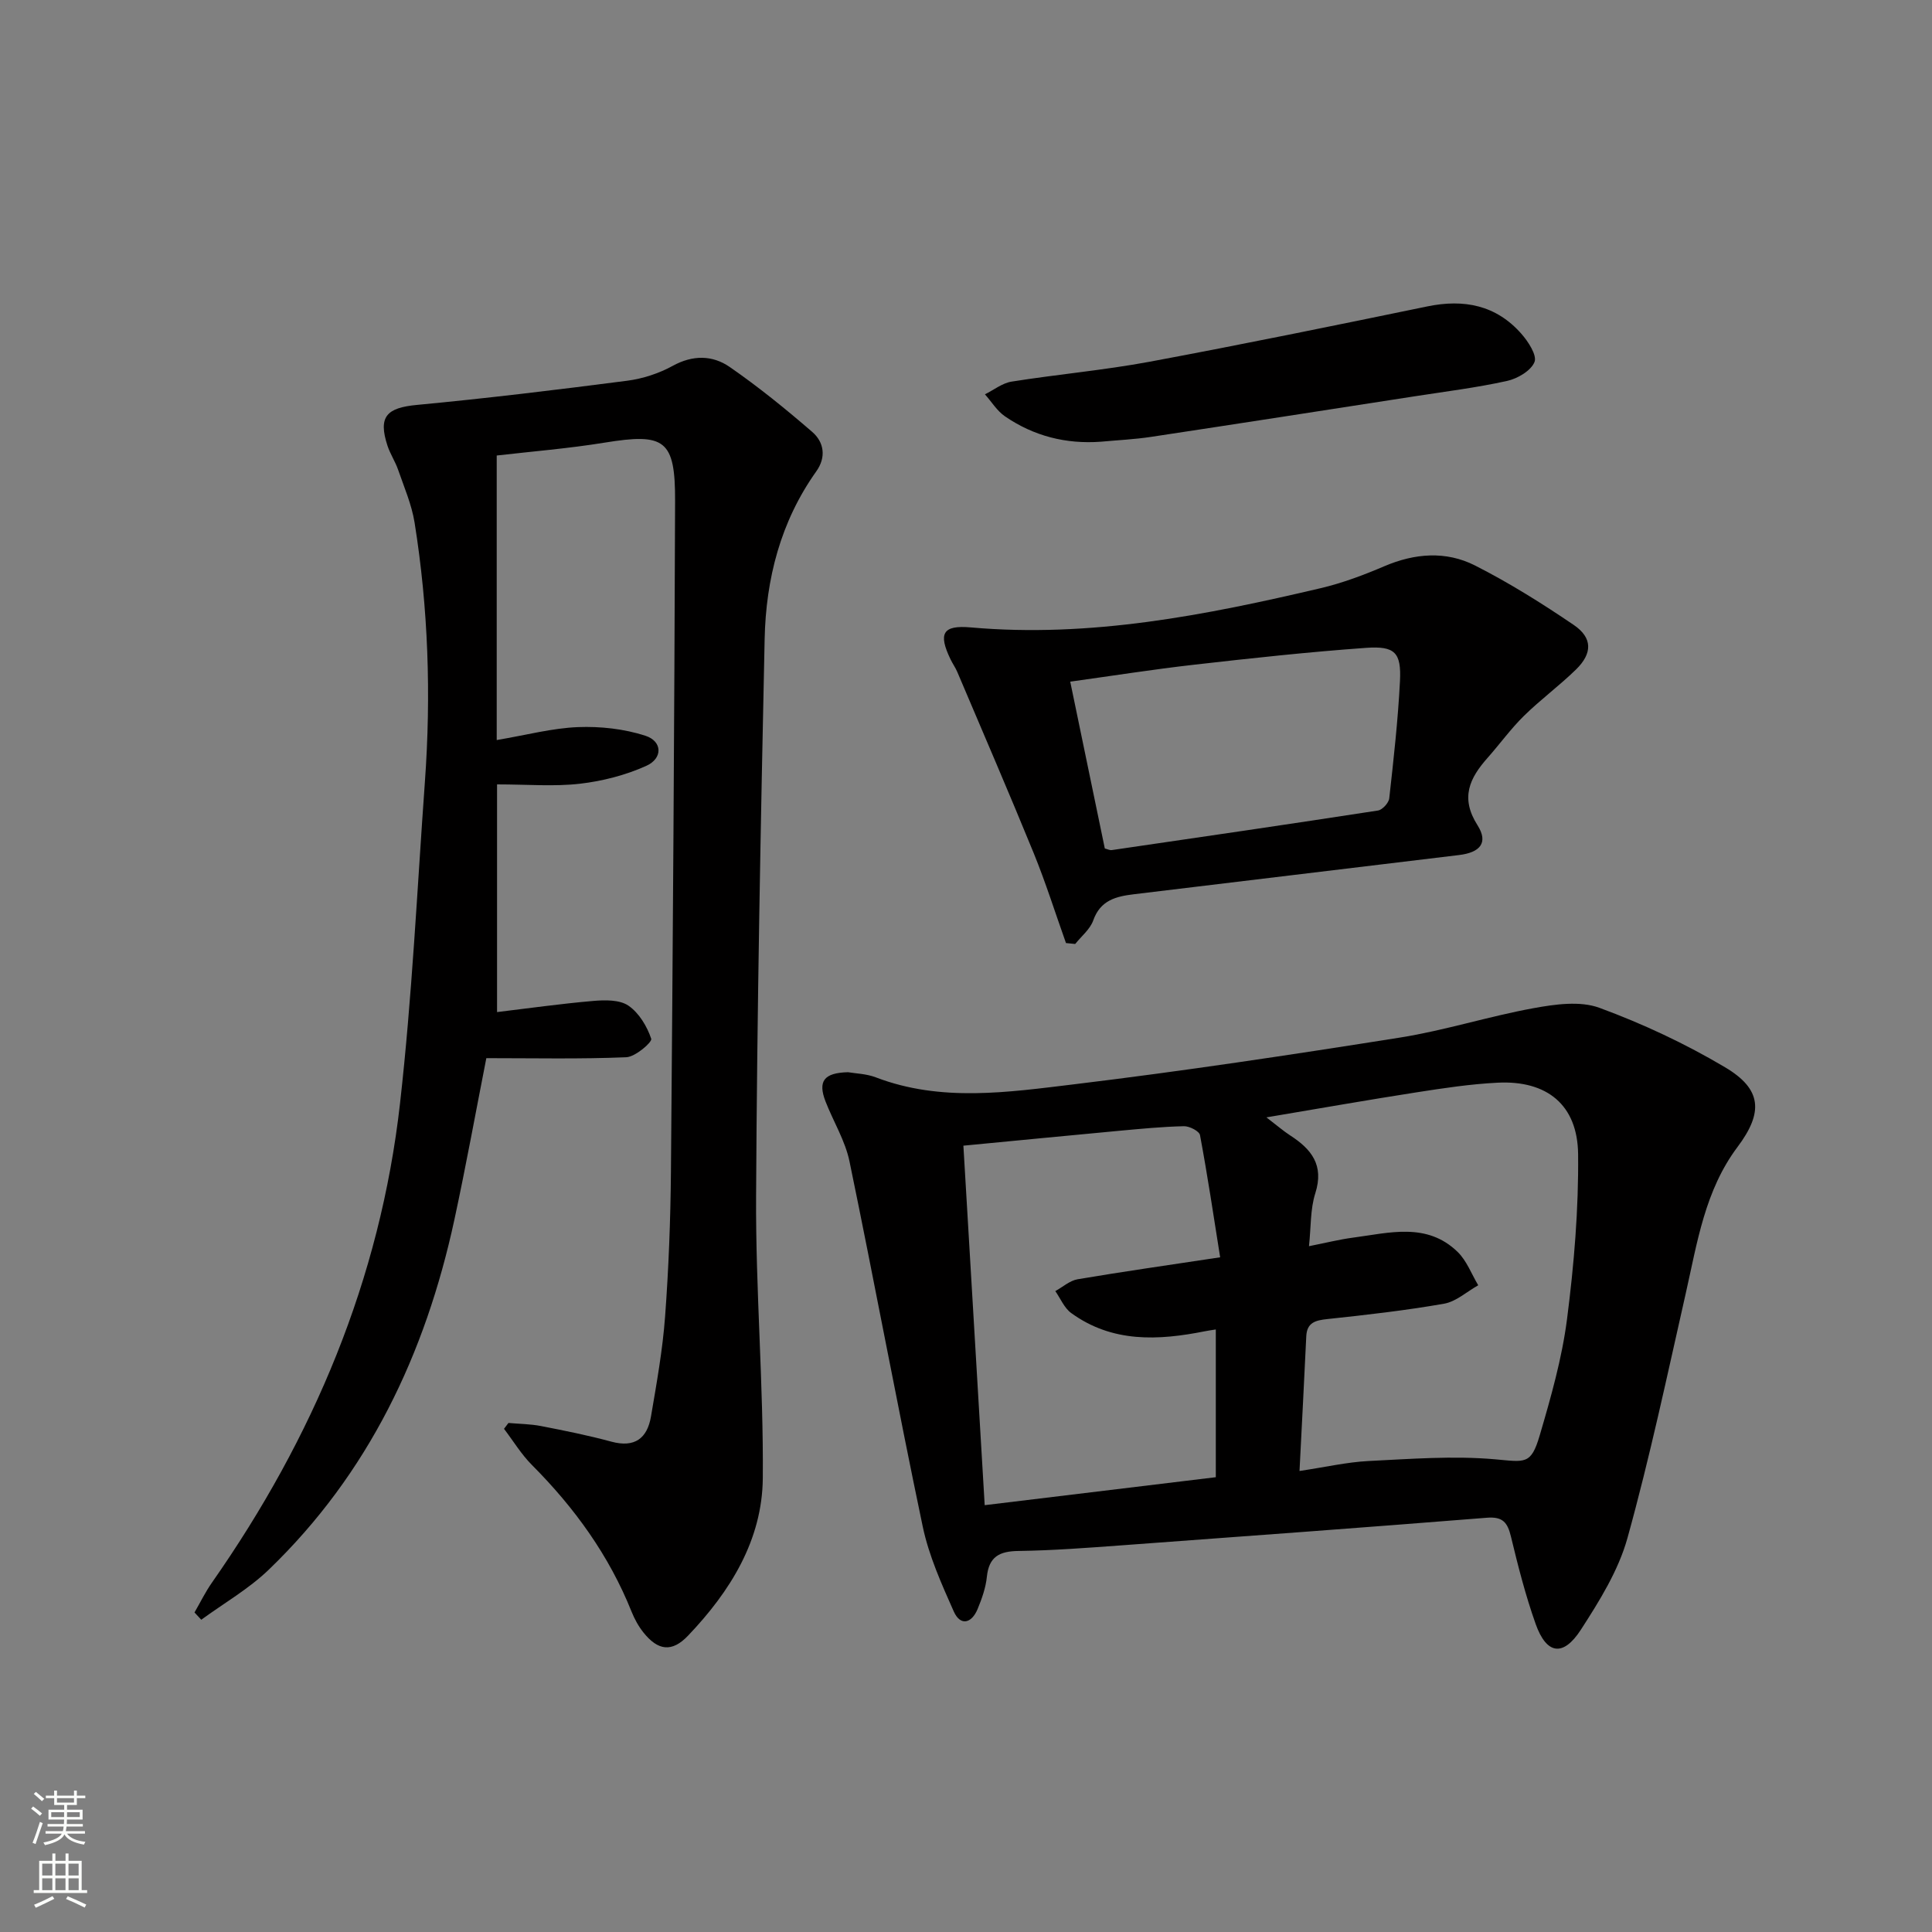
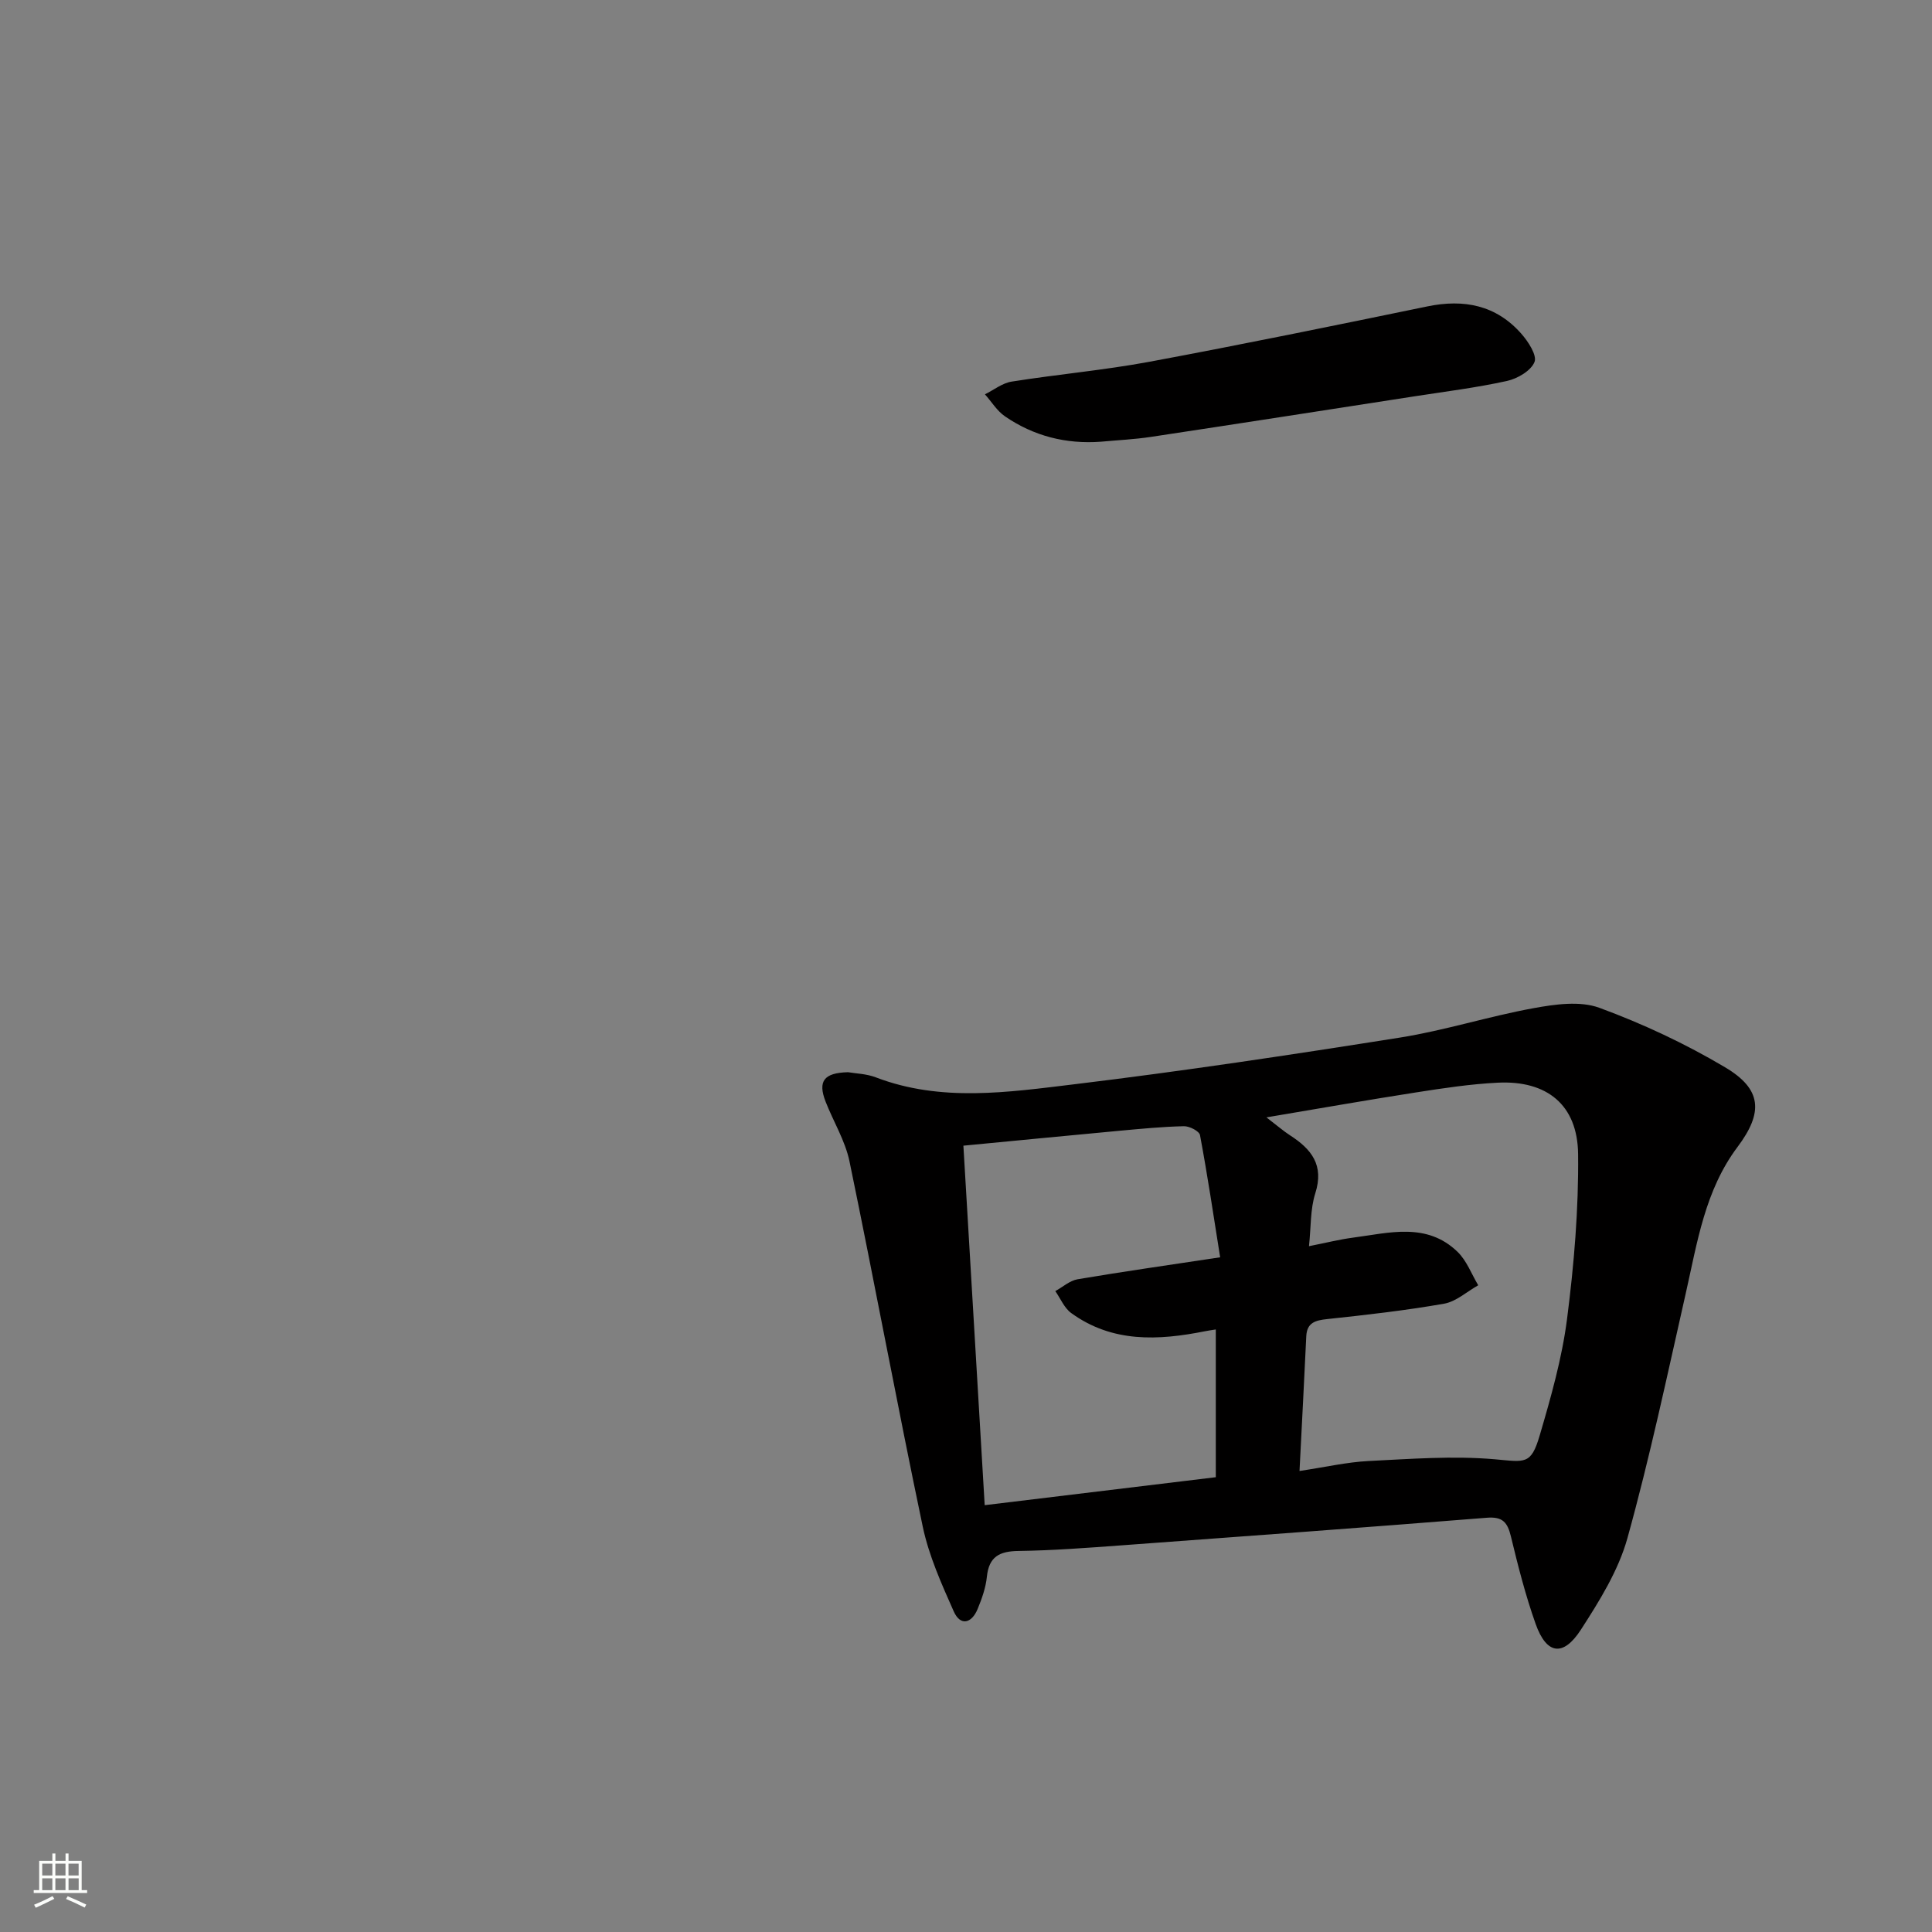
<svg xmlns="http://www.w3.org/2000/svg" enable-background="new 0 0 400 400" viewBox="0 0 400 400">
  <rect x="0" y="0" width="400" height="400" fill="#808080" stroke="none" />
  <g fill="#010000">
-     <path d="m102.84 94.31v58.91c6.2-1.05 11.49-2.47 16.83-2.68 4.64-.18 9.53.36 13.93 1.78 3.56 1.14 3.67 4.69.19 6.25-4.27 1.92-9.04 3.15-13.7 3.69-5.38.62-10.88.14-17.18.14v47.14c6.44-.77 13.18-1.73 19.95-2.31 2.42-.21 5.43-.26 7.25.98 2.19 1.5 3.86 4.29 4.72 6.86.23.69-3.28 3.74-5.16 3.82-9.55.4-19.12.19-28.98.19-2.12 10.77-4.18 22.16-6.62 33.47-6 27.74-17.75 52.53-38.43 72.44-4.14 3.99-9.29 6.94-13.97 10.36-.47-.5-.93-1-1.4-1.51 1.2-2.07 2.25-4.24 3.62-6.19 20.96-29.94 34.82-62.78 38.93-99.2 2.5-22.11 3.55-44.38 5.15-66.58 1.3-17.97.71-35.9-2.14-53.7-.6-3.71-2.15-7.28-3.39-10.87-.59-1.72-1.64-3.28-2.21-5-1.98-6.04-.21-7.88 6.13-8.47 14.52-1.37 29.01-3.13 43.47-5 3.24-.42 6.58-1.51 9.44-3.08 4.16-2.29 8.24-2.23 11.78.21 5.96 4.12 11.63 8.72 17.12 13.47 2.45 2.12 2.92 5.23.84 8.15-7.41 10.41-10.44 22.28-10.7 34.75-.82 38.44-1.57 76.89-1.77 115.34-.11 19.45 1.55 38.91 1.39 58.36-.11 12.85-6.76 23.48-15.49 32.63-3.32 3.48-6.21 3.11-9.23-.68-1.02-1.28-1.84-2.78-2.45-4.3-4.65-11.62-11.8-21.51-20.6-30.34-2.22-2.22-3.89-5-5.81-7.52.31-.4.62-.81.92-1.21 2.25.2 4.55.21 6.75.64 4.88.95 9.77 1.93 14.56 3.23 4.85 1.31 7.43-.7 8.2-5.22 1.17-6.87 2.41-13.76 2.92-20.69.74-9.95 1.12-19.95 1.21-29.93.39-46.31.71-92.62.86-138.92.04-12.7-2.14-14.1-14.57-12.08-7.5 1.22-15.11 1.83-22.36 2.67z" />
    <path d="m175.58 221.99c1.54.27 3.79.31 5.76 1.07 13.51 5.16 27.35 3.08 40.98 1.44 22.57-2.73 45.07-6.12 67.52-9.68 9.31-1.48 18.38-4.4 27.67-6.09 4.45-.81 9.62-1.55 13.64-.07 8.97 3.3 17.77 7.42 25.99 12.3 7.65 4.53 7.98 9.34 2.58 16.53-6.73 8.98-8.31 19.71-10.69 30.23-3.84 16.96-7.44 34-12.09 50.74-1.87 6.71-5.8 13.02-9.64 18.96-3.67 5.67-7.11 5.11-9.35-1.17-2.1-5.91-3.66-12.03-5.13-18.14-.7-2.89-1.69-4.14-4.95-3.88-25.18 2.01-50.37 3.86-75.57 5.71-7.13.52-14.28 1.07-21.42 1.17-3.94.05-6.13 1.16-6.56 5.35-.23 2.27-1.04 4.55-1.92 6.68-1.24 2.98-3.56 3.58-4.94.48-2.53-5.69-5.15-11.53-6.42-17.57-5.28-25.15-9.95-50.42-15.16-75.59-.89-4.3-3.35-8.26-4.97-12.43-1.6-4.16-.36-5.92 4.67-6.04zm93.47 82.56c5.42-.81 9.82-1.83 14.25-2.06 8.73-.43 17.54-1.12 26.2-.36 6.26.55 7.47 1.2 9.27-4.91 2.33-7.93 4.62-15.98 5.67-24.14 1.45-11.3 2.41-22.75 2.29-34.13-.11-10.22-6.47-15.31-16.67-14.79-5.62.28-11.23 1.13-16.8 2-10.02 1.56-20.01 3.32-31.06 5.18 2.3 1.76 3.53 2.84 4.89 3.72 4.42 2.85 7.09 6.15 5.23 11.99-1.06 3.32-.88 7.03-1.31 10.96 3.54-.7 6.27-1.39 9.05-1.76 7.52-.98 15.35-3.28 21.75 2.97 1.87 1.83 2.85 4.56 4.24 6.88-2.35 1.32-4.57 3.38-7.08 3.82-8 1.4-16.09 2.32-24.17 3.18-2.46.26-4.21.72-4.35 3.55-.43 9.08-.9 18.17-1.4 27.9zm-16.43-44.24c-1.34-8.43-2.6-16.89-4.17-25.29-.15-.83-2.19-1.88-3.33-1.85-4.48.1-8.95.54-13.42.95-10.68.99-21.35 2.04-32.24 3.08 1.5 25.31 2.95 49.92 4.41 74.43 16.59-2.01 32.3-3.91 47.85-5.79 0-10.56 0-20.5 0-30.59-.95.15-1.6.24-2.24.37-9.67 1.93-19.19 2.41-27.7-3.77-1.44-1.05-2.21-3-3.29-4.54 1.53-.84 2.98-2.17 4.61-2.45 9.44-1.6 18.94-2.95 29.52-4.55z" />
-     <path d="m220.7 195.25c-2.21-6.2-4.19-12.5-6.67-18.59-5.13-12.56-10.52-25.02-15.82-37.51-.39-.92-.98-1.74-1.41-2.64-2.58-5.35-1.66-7.13 4.2-6.61 24.71 2.19 48.61-2.53 72.41-8.12 4.5-1.06 8.92-2.72 13.18-4.54 6.33-2.71 12.78-3.21 18.8-.16 7.08 3.59 13.87 7.85 20.44 12.31 3.91 2.66 3.89 5.88.47 9.22-3.44 3.36-7.35 6.23-10.78 9.6-2.72 2.67-4.98 5.81-7.51 8.67-3.75 4.22-5.73 8.29-2.1 13.99 2.29 3.61.53 5.64-3.85 6.16-22.42 2.69-44.84 5.42-67.27 8.11-3.73.45-6.97 1.23-8.45 5.43-.65 1.83-2.45 3.26-3.73 4.87-.65-.06-1.28-.13-1.91-.19zm8.04-19.58c.53.13 1.01.39 1.45.33 18.37-2.68 36.75-5.36 55.1-8.19.92-.14 2.24-1.58 2.34-2.53.9-8.08 1.81-16.17 2.22-24.28.29-5.88-1.03-7.29-6.99-6.87-11.9.85-23.77 2.14-35.62 3.49-8.53.97-17.01 2.31-25.66 3.51 2.45 11.84 4.8 23.16 7.16 34.54z" />
    <path d="m227.93 91.45c-7.24.53-13.91-1.17-19.86-5.25-1.65-1.13-2.78-3.02-4.15-4.56 1.83-.9 3.58-2.32 5.51-2.63 9.5-1.51 19.11-2.36 28.55-4.11 19.22-3.58 38.38-7.51 57.53-11.46 7.59-1.57 14.24-.27 19.46 5.65 1.43 1.62 3.29 4.47 2.73 5.86-.73 1.81-3.51 3.44-5.68 3.92-6.3 1.39-12.74 2.19-19.13 3.18-18.19 2.82-36.37 5.65-54.57 8.4-3.44.52-6.93.68-10.39 1z" />
  </g>
-   <path d="m6.44 374.46.42-.45c.65.47 1.27.95 1.85 1.44l-.45.49c-.65-.56-1.25-1.06-1.82-1.48m.93 7.33-.63-.26c.55-1.36 1.05-2.8 1.52-4.33.19.1.38.19.59.27-.46 1.29-.95 2.73-1.48 4.32m-.38-10.38.44-.42c.43.34 1.01.82 1.74 1.44l-.49.49c-.53-.51-1.09-1.01-1.69-1.51m2.5.35h1.72v-1.04h.59v1.04h3.52v-1.04h.59v1.04h1.75v.53h-1.75v1.42h-2.03v.97h3.22v2.03h-3.24c0 .35-.01.66-.03.93h3.32v.53h-3.37c-.03.27-.08.58-.15.94h3.96v.53h-3.71c.67.92 1.93 1.48 3.79 1.68-.13.24-.23.44-.29.59-2.13-.38-3.48-1.08-4.04-2.12-.43.97-1.77 1.72-4.03 2.23-.09-.19-.2-.37-.33-.55 2.1-.42 3.37-1.03 3.81-1.83h-3.36v-.53h3.58c.08-.29.13-.61.16-.94h-3.33v-.53h3.39c.02-.27.04-.58.04-.93h-3.23v-2.03h3.25v-.97h-2.07v-1.42h-1.73zm1.12 3.44v1h2.65c.01-.3.02-.44.01-.4v-.25-.35zm1.19-2h3.52v-.91h-3.52zm4.71 2h-2.63v.59c0 .15-.01.28-.01.4h2.64z" fill="#fbfcfa" />
  <path d="m13.56 383.74h.63v1.52h2.72v6.07h1.13v.6h-11.06v-.6h1.13v-6.07h2.73v-1.52h.63v1.52h2.1v-1.52zm-2.69 8.83.38.56c-1.24.63-2.53 1.25-3.85 1.85-.1-.21-.21-.42-.34-.63 1.36-.55 2.63-1.15 3.81-1.78m-2.13-4.27h2.1v-2.45h-2.1zm0 3.04h2.1v-2.46h-2.1zm2.72-3.04h2.1v-2.45h-2.1zm0 3.04h2.1v-2.46h-2.1zm6.07 3.6c-1.41-.71-2.7-1.3-3.86-1.78l.35-.56c1.45.62 2.75 1.19 3.84 1.72zm-1.25-9.09h-2.1v2.45h2.1zm-2.09 5.49h2.1v-2.46h-2.1z" fill="#fbfcfa" />
</svg>